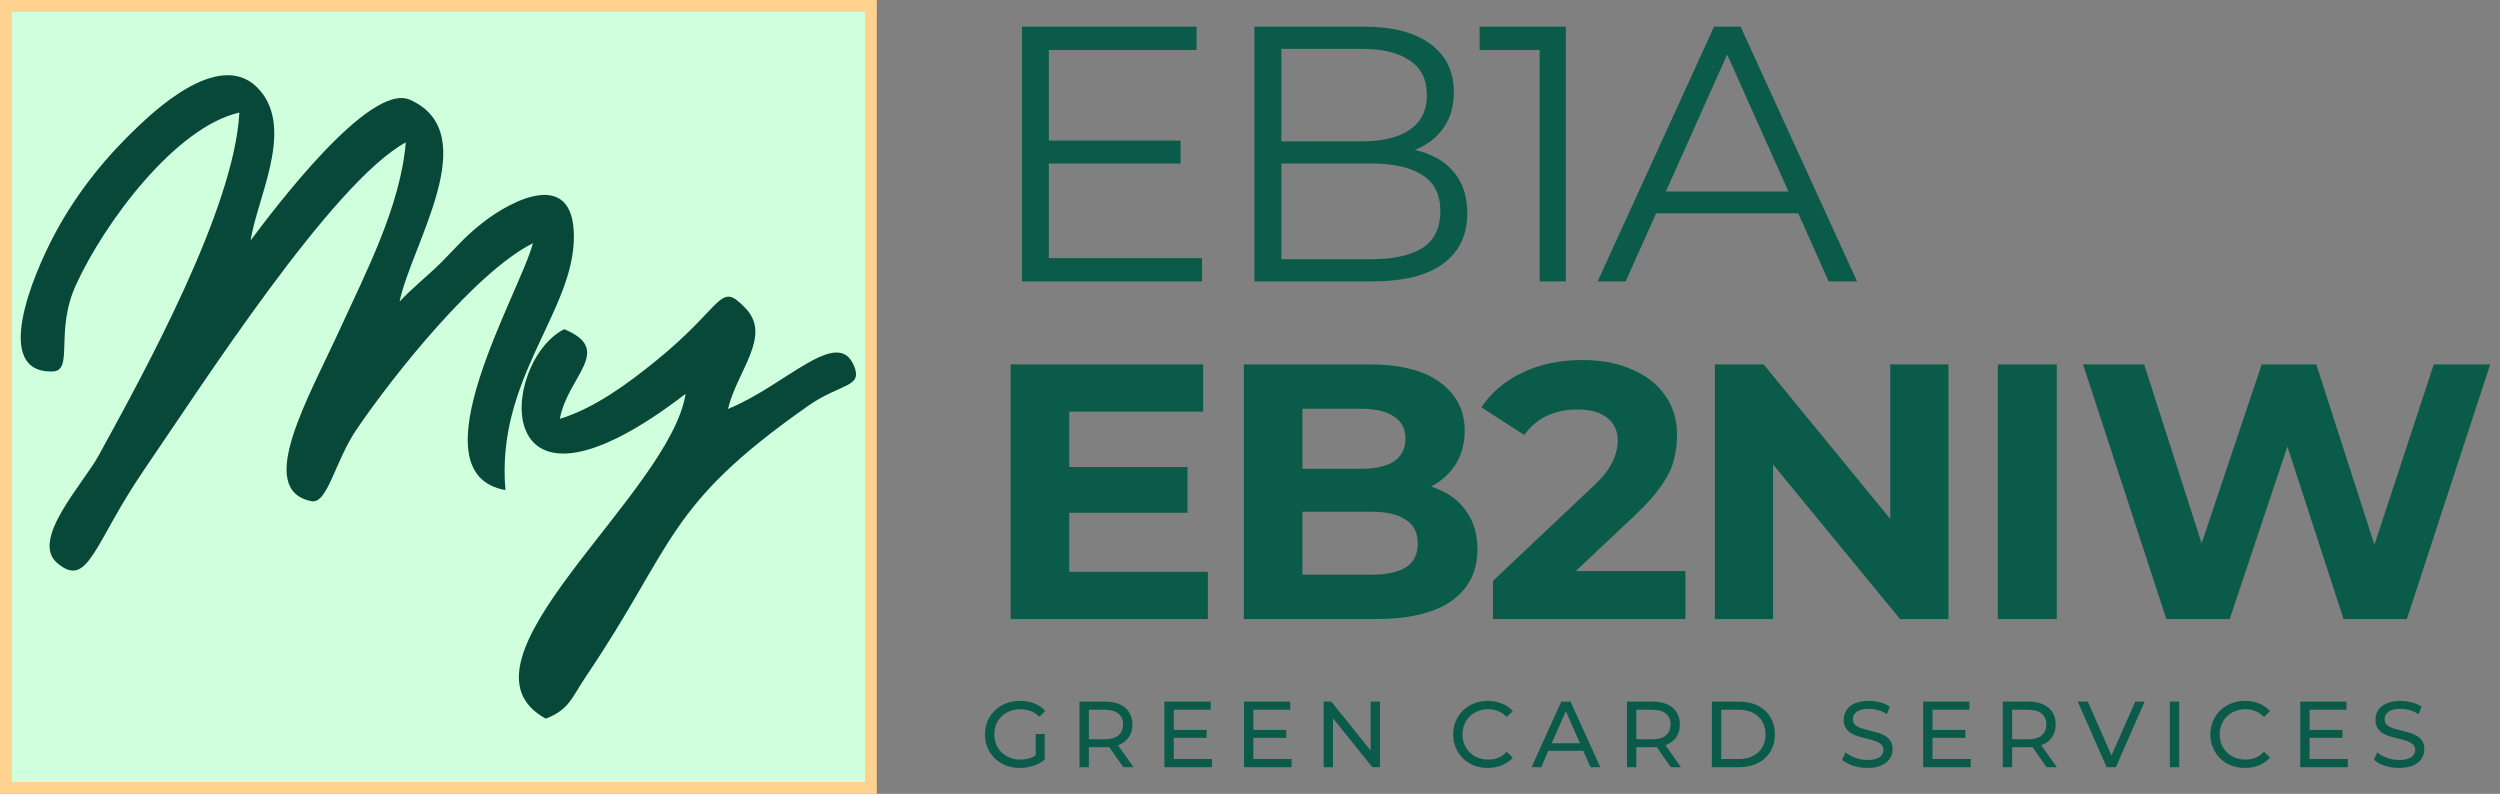
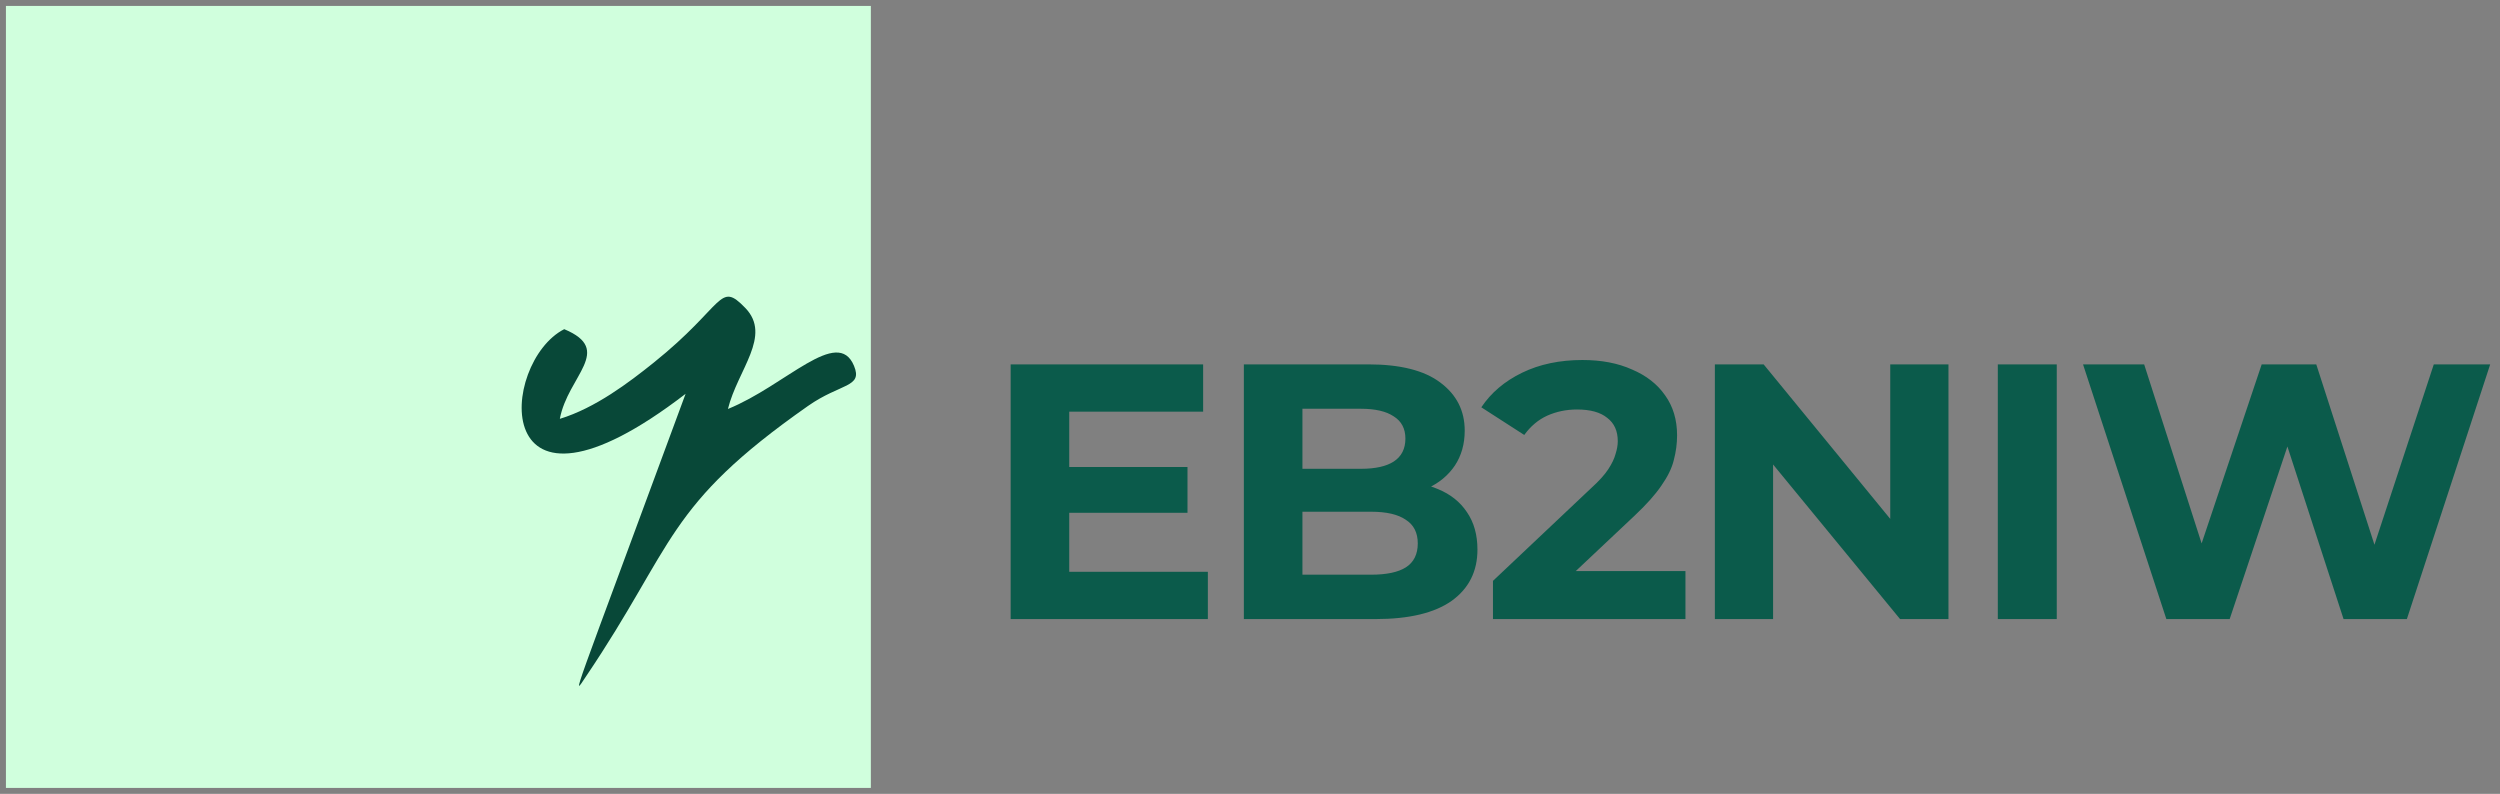
<svg xmlns="http://www.w3.org/2000/svg" width="844" height="268" viewBox="0 0 844 268" fill="none">
  <rect x="0" y="0" width="844" height="268" fill="#808080" stroke="none" />
  <rect x="2" y="2" width="292" height="264" fill="#D0FFDD" />
-   <rect x="2" y="2" width="292" height="264" stroke="#FFD28F" stroke-width="4" />
-   <path fill-rule="evenodd" clip-rule="evenodd" d="M17.612 125.424C25.131 125.294 18.355 112.139 25.634 96.209C35.185 75.293 59.184 42.894 80.811 38.006C79.096 70.264 49.365 124.526 33.333 153.736C27.945 163.555 10.11 182.315 19.355 190.114C29.869 198.98 31.644 183.425 48.665 158.575C68.145 130.132 112.143 61.643 136.989 48.064C135.257 69.6 123.175 92.66 115.001 110.615C104.318 134.072 85.92 165.296 105.089 169.193C110.602 170.314 113.012 155.799 120.378 144.968C133.115 126.251 160.753 91.702 179.921 82.102C175.643 98.636 139.065 159.865 170.638 165.454C167.326 127.852 193.844 105.227 193.751 79.761C193.664 56.859 173.096 67.222 162.856 75.255C156.944 79.892 154.272 83.234 149.076 88.48C144.896 92.698 138.71 97.629 134.896 101.831C138.847 82.581 163.774 44.983 138.415 33.685C124.76 27.6 92.341 70.852 84.615 81.16C86.696 67.401 98.521 45.424 88.827 31.883C76.73 14.984 54.064 35.628 46.742 42.562C36.382 52.364 26.404 64.212 18.563 78.847C10.962 93.036 -2.638 125.778 17.607 125.424H17.612Z" fill="#084838" />
-   <path fill-rule="evenodd" clip-rule="evenodd" d="M189.005 141.383C191.71 126.879 207.387 118.181 190.486 111.128C168.596 122.252 164.351 184.521 231.457 132.952C226.151 166.957 149.319 223.451 184.24 242.609C192.158 239.605 192.939 235.61 197.846 228.344C228.102 183.497 224.441 170.941 272.782 137.051C283.826 129.311 291.361 130.873 288.323 123.531C282.766 110.088 265.275 130.15 245.751 138.068C249.019 124.827 260.701 113.381 251.62 103.976C242.615 94.642 244.844 103.067 220.654 122.459C212.387 129.088 201.005 137.736 189.011 141.399L189.005 141.383Z" fill="#084838" />
-   <path d="M353.111 47.461H398.562V55.2H353.111V47.461ZM354.094 87.138H405.81V95H345.004V9.012H403.967V16.874H354.094V87.138ZM423.492 95V9.012H460.59C470.171 9.012 477.583 10.936 482.824 14.785C488.147 18.634 490.808 24.08 490.808 31.123C490.808 35.791 489.703 39.722 487.492 42.916C485.363 46.11 482.414 48.525 478.647 50.163C474.962 51.801 470.908 52.62 466.486 52.62L468.574 49.672C474.061 49.672 478.77 50.532 482.701 52.252C486.714 53.889 489.826 56.387 492.037 59.745C494.248 63.021 495.354 67.115 495.354 72.029C495.354 79.317 492.651 84.968 487.246 88.981C481.923 92.994 473.857 95 463.047 95H423.492ZM432.582 87.507H462.924C470.458 87.507 476.231 86.237 480.244 83.699C484.257 81.078 486.263 76.942 486.263 71.292C486.263 65.723 484.257 61.669 480.244 59.131C476.231 56.51 470.458 55.2 462.924 55.2H431.599V47.706H459.976C466.855 47.706 472.178 46.396 475.945 43.776C479.794 41.155 481.718 37.265 481.718 32.106C481.718 26.865 479.794 22.975 475.945 20.436C472.178 17.815 466.855 16.505 459.976 16.505H432.582V87.507ZM519.787 95V12.697L523.718 16.874H499.519V9.012H528.632V95H519.787ZM539.359 95L578.668 9.012H587.635L626.944 95H617.363L581.248 14.294H584.933L548.818 95H539.359ZM554.837 72.029L557.54 64.659H607.536L610.238 72.029H554.837Z" fill="#0B5B4B" />
+   <path fill-rule="evenodd" clip-rule="evenodd" d="M189.005 141.383C191.71 126.879 207.387 118.181 190.486 111.128C168.596 122.252 164.351 184.521 231.457 132.952C192.158 239.605 192.939 235.61 197.846 228.344C228.102 183.497 224.441 170.941 272.782 137.051C283.826 129.311 291.361 130.873 288.323 123.531C282.766 110.088 265.275 130.15 245.751 138.068C249.019 124.827 260.701 113.381 251.62 103.976C242.615 94.642 244.844 103.067 220.654 122.459C212.387 129.088 201.005 137.736 189.011 141.399L189.005 141.383Z" fill="#084838" />
  <path d="M359.499 157.653H400.896V173.131H359.499V157.653ZM360.973 193.031H407.775V209H341.196V123.012H406.178V138.981H360.973V193.031ZM419.924 209V123.012H461.935C472.745 123.012 480.853 125.059 486.258 129.154C491.744 133.248 494.488 138.653 494.488 145.369C494.488 149.873 493.382 153.804 491.171 157.161C488.96 160.437 485.93 162.976 482.081 164.778C478.232 166.579 473.81 167.48 468.814 167.48L471.148 162.444C476.553 162.444 481.344 163.344 485.521 165.146C489.697 166.866 492.932 169.445 495.225 172.885C497.6 176.324 498.787 180.542 498.787 185.538C498.787 192.908 495.88 198.681 490.066 202.858C484.251 206.953 475.693 209 464.392 209H419.924ZM439.701 194.013H462.918C468.077 194.013 471.967 193.195 474.588 191.557C477.29 189.837 478.642 187.134 478.642 183.449C478.642 179.846 477.29 177.184 474.588 175.465C471.967 173.663 468.077 172.762 462.918 172.762H438.227V158.267H459.478C464.31 158.267 467.995 157.448 470.534 155.81C473.155 154.09 474.465 151.511 474.465 148.071C474.465 144.714 473.155 142.216 470.534 140.578C467.995 138.858 464.31 137.998 459.478 137.998H439.701V194.013ZM504.026 209V196.102L537.193 164.778C539.814 162.403 541.738 160.273 542.967 158.39C544.195 156.506 545.014 154.786 545.423 153.231C545.915 151.675 546.16 150.241 546.16 148.931C546.16 145.492 544.973 142.871 542.598 141.069C540.305 139.186 536.907 138.244 532.402 138.244C528.799 138.244 525.441 138.94 522.329 140.332C519.299 141.724 516.72 143.895 514.591 146.843L500.095 137.507C503.371 132.593 507.957 128.703 513.854 125.837C519.75 122.971 526.547 121.538 534.245 121.538C540.633 121.538 546.201 122.602 550.951 124.732C555.783 126.779 559.509 129.686 562.13 133.453C564.832 137.22 566.183 141.724 566.183 146.966C566.183 149.75 565.815 152.534 565.078 155.319C564.423 158.021 563.031 160.888 560.901 163.918C558.854 166.948 555.824 170.346 551.811 174.113L524.295 200.033L520.487 192.785H569.009V209H504.026ZM578.94 209V123.012H595.4L646.133 184.923H638.149V123.012H657.803V209H641.465L590.609 147.089H598.594V209H578.94ZM674.462 209V123.012H694.362V209H674.462ZM731.361 209L703.231 123.012H723.868L748.313 199.173H737.995L763.546 123.012H781.972L806.54 199.173H796.59L821.649 123.012H840.689L812.559 209H791.185L769.442 142.175H775.093L752.736 209H731.361Z" fill="#0B5B4B" />
-   <path d="M344.312 259.253C342.605 259.253 341.034 258.979 339.601 258.431C338.167 257.862 336.924 257.071 335.87 256.059C334.816 255.026 333.993 253.825 333.403 252.454C332.813 251.084 332.518 249.577 332.518 247.933C332.518 246.288 332.813 244.781 333.403 243.411C333.993 242.041 334.816 240.85 335.87 239.838C336.945 238.805 338.199 238.014 339.632 237.466C341.066 236.897 342.647 236.612 344.376 236.612C346.125 236.612 347.727 236.897 349.182 237.466C350.637 238.035 351.87 238.889 352.882 240.028L350.921 241.988C350.015 241.103 349.024 240.46 347.949 240.059C346.895 239.638 345.746 239.427 344.502 239.427C343.237 239.427 342.057 239.638 340.961 240.059C339.885 240.481 338.947 241.071 338.146 241.83C337.366 242.589 336.755 243.495 336.312 244.549C335.891 245.582 335.68 246.71 335.68 247.933C335.68 249.134 335.891 250.262 336.312 251.316C336.755 252.349 337.366 253.256 338.146 254.036C338.947 254.794 339.885 255.385 340.961 255.806C342.036 256.228 343.206 256.439 344.47 256.439C345.651 256.439 346.779 256.26 347.854 255.901C348.95 255.522 349.962 254.9 350.889 254.036L352.692 256.439C351.596 257.366 350.31 258.072 348.834 258.557C347.38 259.021 345.872 259.253 344.312 259.253ZM349.656 256.028V247.806H352.692V256.439L349.656 256.028ZM364.438 259V236.865H373.07C375.01 236.865 376.664 237.171 378.035 237.782C379.405 238.394 380.459 239.279 381.197 240.439C381.935 241.598 382.304 242.979 382.304 244.581C382.304 246.183 381.935 247.564 381.197 248.723C380.459 249.862 379.405 250.736 378.035 251.348C376.664 251.959 375.01 252.265 373.07 252.265H366.177L367.6 250.81V259H364.438ZM379.236 259L373.608 250.968H376.991L382.683 259H379.236ZM367.6 251.126L366.177 249.577H372.975C374.999 249.577 376.527 249.145 377.56 248.281C378.614 247.395 379.141 246.162 379.141 244.581C379.141 243 378.614 241.777 377.56 240.913C376.527 240.049 374.999 239.616 372.975 239.616H366.177L367.6 238.035V251.126ZM395.981 246.415H407.365V249.103H395.981V246.415ZM396.266 256.249H409.167V259H393.104V236.865H408.725V239.616H396.266V256.249ZM422.857 246.415H434.24V249.103H422.857V246.415ZM423.141 256.249H436.043V259H419.979V236.865H435.6V239.616H423.141V256.249ZM446.854 259V236.865H449.447L464.088 255.047H462.728V236.865H465.89V259H463.297L448.657 240.818H450.017V259H446.854ZM502.288 259.253C500.602 259.253 499.042 258.979 497.608 258.431C496.196 257.862 494.963 257.071 493.909 256.059C492.876 255.026 492.064 253.825 491.474 252.454C490.884 251.084 490.588 249.577 490.588 247.933C490.588 246.288 490.884 244.781 491.474 243.411C492.064 242.041 492.886 240.85 493.94 239.838C494.994 238.805 496.228 238.014 497.64 237.466C499.073 236.897 500.633 236.612 502.32 236.612C504.027 236.612 505.598 236.908 507.031 237.498C508.486 238.067 509.719 238.921 510.731 240.059L508.676 242.051C507.832 241.166 506.884 240.512 505.83 240.091C504.776 239.648 503.648 239.427 502.446 239.427C501.203 239.427 500.043 239.638 498.968 240.059C497.914 240.481 496.997 241.071 496.217 241.83C495.437 242.589 494.826 243.495 494.383 244.549C493.961 245.582 493.751 246.71 493.751 247.933C493.751 249.155 493.961 250.294 494.383 251.348C494.826 252.381 495.437 253.277 496.217 254.036C496.997 254.794 497.914 255.385 498.968 255.806C500.043 256.228 501.203 256.439 502.446 256.439C503.648 256.439 504.776 256.228 505.83 255.806C506.884 255.364 507.832 254.689 508.676 253.783L510.731 255.775C509.719 256.913 508.486 257.777 507.031 258.368C505.598 258.958 504.017 259.253 502.288 259.253ZM517.057 259L527.081 236.865H530.211L540.267 259H536.946L527.998 238.636H529.262L520.314 259H517.057ZM521.326 253.466L522.179 250.937H534.638L535.555 253.466H521.326ZM549.26 259V236.865H557.893C559.832 236.865 561.487 237.171 562.857 237.782C564.227 238.394 565.281 239.279 566.019 240.439C566.757 241.598 567.126 242.979 567.126 244.581C567.126 246.183 566.757 247.564 566.019 248.723C565.281 249.862 564.227 250.736 562.857 251.348C561.487 251.959 559.832 252.265 557.893 252.265H550.999L552.422 250.81V259H549.26ZM564.059 259L558.43 250.968H561.814L567.505 259H564.059ZM552.422 251.126L550.999 249.577H557.798C559.822 249.577 561.35 249.145 562.383 248.281C563.437 247.395 563.964 246.162 563.964 244.581C563.964 243 563.437 241.777 562.383 240.913C561.35 240.049 559.822 239.616 557.798 239.616H550.999L552.422 238.035V251.126ZM577.926 259V236.865H587.255C589.616 236.865 591.692 237.329 593.484 238.257C595.297 239.184 596.699 240.481 597.689 242.146C598.701 243.811 599.207 245.74 599.207 247.933C599.207 250.125 598.701 252.054 597.689 253.719C596.699 255.385 595.297 256.681 593.484 257.609C591.692 258.536 589.616 259 587.255 259H577.926ZM581.088 256.249H587.065C588.899 256.249 590.48 255.901 591.808 255.206C593.157 254.51 594.201 253.54 594.938 252.296C595.676 251.032 596.045 249.577 596.045 247.933C596.045 246.267 595.676 244.813 594.938 243.569C594.201 242.325 593.157 241.356 591.808 240.66C590.48 239.964 588.899 239.616 587.065 239.616H581.088V256.249ZM630.377 259.253C628.69 259.253 627.078 259 625.539 258.494C624 257.967 622.788 257.292 621.902 256.47L623.072 254.004C623.915 254.742 624.991 255.353 626.298 255.838C627.605 256.323 628.964 256.565 630.377 256.565C631.663 256.565 632.706 256.418 633.507 256.123C634.308 255.827 634.898 255.427 635.278 254.921C635.657 254.394 635.847 253.804 635.847 253.15C635.847 252.391 635.594 251.78 635.088 251.316C634.603 250.852 633.96 250.483 633.159 250.209C632.379 249.914 631.515 249.661 630.566 249.451C629.618 249.24 628.659 248.997 627.689 248.723C626.74 248.428 625.865 248.059 625.064 247.617C624.284 247.174 623.652 246.584 623.167 245.846C622.682 245.087 622.44 244.117 622.44 242.937C622.44 241.798 622.735 240.755 623.325 239.806C623.937 238.836 624.864 238.067 626.108 237.498C627.373 236.908 628.975 236.612 630.914 236.612C632.2 236.612 633.476 236.781 634.74 237.118C636.005 237.456 637.101 237.941 638.029 238.573L636.985 241.103C636.037 240.47 635.035 240.017 633.981 239.743C632.927 239.448 631.905 239.3 630.914 239.3C629.67 239.3 628.648 239.458 627.847 239.775C627.046 240.091 626.456 240.512 626.076 241.039C625.718 241.566 625.539 242.157 625.539 242.81C625.539 243.59 625.781 244.212 626.266 244.676C626.772 245.14 627.415 245.508 628.195 245.783C628.996 246.057 629.871 246.31 630.819 246.541C631.768 246.752 632.717 246.995 633.665 247.269C634.635 247.543 635.51 247.901 636.29 248.344C637.091 248.786 637.734 249.377 638.219 250.115C638.703 250.852 638.946 251.801 638.946 252.96C638.946 254.078 638.64 255.121 638.029 256.091C637.418 257.04 636.469 257.809 635.183 258.399C633.918 258.968 632.316 259.253 630.377 259.253ZM652.135 246.415H663.518V249.103H652.135V246.415ZM652.419 256.249H665.321V259H649.257V236.865H664.878V239.616H652.419V256.249ZM676.132 259V236.865H684.765C686.704 236.865 688.359 237.171 689.729 237.782C691.1 238.394 692.154 239.279 692.892 240.439C693.629 241.598 693.998 242.979 693.998 244.581C693.998 246.183 693.629 247.564 692.892 248.723C692.154 249.862 691.1 250.736 689.729 251.348C688.359 251.959 686.704 252.265 684.765 252.265H677.872L679.295 250.81V259H676.132ZM690.931 259L685.303 250.968H688.686L694.378 259H690.931ZM679.295 251.126L677.872 249.577H684.67C686.694 249.577 688.222 249.145 689.255 248.281C690.309 247.395 690.836 246.162 690.836 244.581C690.836 243 690.309 241.777 689.255 240.913C688.222 240.049 686.694 239.616 684.67 239.616H677.872L679.295 238.035V251.126ZM711.186 259L701.447 236.865H704.862L713.811 257.292H711.85L720.862 236.865H724.024L714.317 259H711.186ZM732.539 259V236.865H735.701V259H732.539ZM757.916 259.253C756.23 259.253 754.67 258.979 753.237 258.431C751.824 257.862 750.591 257.071 749.537 256.059C748.504 255.026 747.692 253.825 747.102 252.454C746.512 251.084 746.217 249.577 746.217 247.933C746.217 246.288 746.512 244.781 747.102 243.411C747.692 242.041 748.515 240.85 749.569 239.838C750.623 238.805 751.856 238.014 753.268 237.466C754.702 236.897 756.262 236.612 757.948 236.612C759.656 236.612 761.226 236.908 762.66 237.498C764.114 238.067 765.347 238.921 766.359 240.059L764.304 242.051C763.461 241.166 762.512 240.512 761.458 240.091C760.404 239.648 759.276 239.427 758.075 239.427C756.831 239.427 755.671 239.638 754.596 240.059C753.542 240.481 752.625 241.071 751.845 241.83C751.065 242.589 750.454 243.495 750.011 244.549C749.59 245.582 749.379 246.71 749.379 247.933C749.379 249.155 749.59 250.294 750.011 251.348C750.454 252.381 751.065 253.277 751.845 254.036C752.625 254.794 753.542 255.385 754.596 255.806C755.671 256.228 756.831 256.439 758.075 256.439C759.276 256.439 760.404 256.228 761.458 255.806C762.512 255.364 763.461 254.689 764.304 253.783L766.359 255.775C765.347 256.913 764.114 257.777 762.66 258.368C761.226 258.958 759.645 259.253 757.916 259.253ZM779.439 246.415H790.823V249.103H779.439V246.415ZM779.724 256.249H792.625V259H776.562V236.865H792.183V239.616H779.724V256.249ZM809.888 259.253C808.201 259.253 806.589 259 805.05 258.494C803.511 257.967 802.299 257.292 801.413 256.47L802.583 254.004C803.427 254.742 804.502 255.353 805.809 255.838C807.116 256.323 808.475 256.565 809.888 256.565C811.174 256.565 812.217 256.418 813.018 256.123C813.819 255.827 814.41 255.427 814.789 254.921C815.168 254.394 815.358 253.804 815.358 253.15C815.358 252.391 815.105 251.78 814.599 251.316C814.114 250.852 813.471 250.483 812.67 250.209C811.89 249.914 811.026 249.661 810.077 249.451C809.129 249.24 808.17 248.997 807.2 248.723C806.251 248.428 805.377 248.059 804.575 247.617C803.795 247.174 803.163 246.584 802.678 245.846C802.193 245.087 801.951 244.117 801.951 242.937C801.951 241.798 802.246 240.755 802.836 239.806C803.448 238.836 804.375 238.067 805.619 237.498C806.884 236.908 808.486 236.612 810.425 236.612C811.711 236.612 812.987 236.781 814.251 237.118C815.516 237.456 816.612 237.941 817.54 238.573L816.496 241.103C815.548 240.47 814.547 240.017 813.493 239.743C812.438 239.448 811.416 239.3 810.425 239.3C809.182 239.3 808.159 239.458 807.358 239.775C806.557 240.091 805.967 240.512 805.587 241.039C805.229 241.566 805.05 242.157 805.05 242.81C805.05 243.59 805.292 244.212 805.777 244.676C806.283 245.14 806.926 245.508 807.706 245.783C808.507 246.057 809.382 246.31 810.33 246.541C811.279 246.752 812.228 246.995 813.176 247.269C814.146 247.543 815.021 247.901 815.801 248.344C816.602 248.786 817.245 249.377 817.73 250.115C818.215 250.852 818.457 251.801 818.457 252.96C818.457 254.078 818.151 255.121 817.54 256.091C816.929 257.04 815.98 257.809 814.694 258.399C813.429 258.968 811.827 259.253 809.888 259.253Z" fill="#0B5B4B" />
</svg>